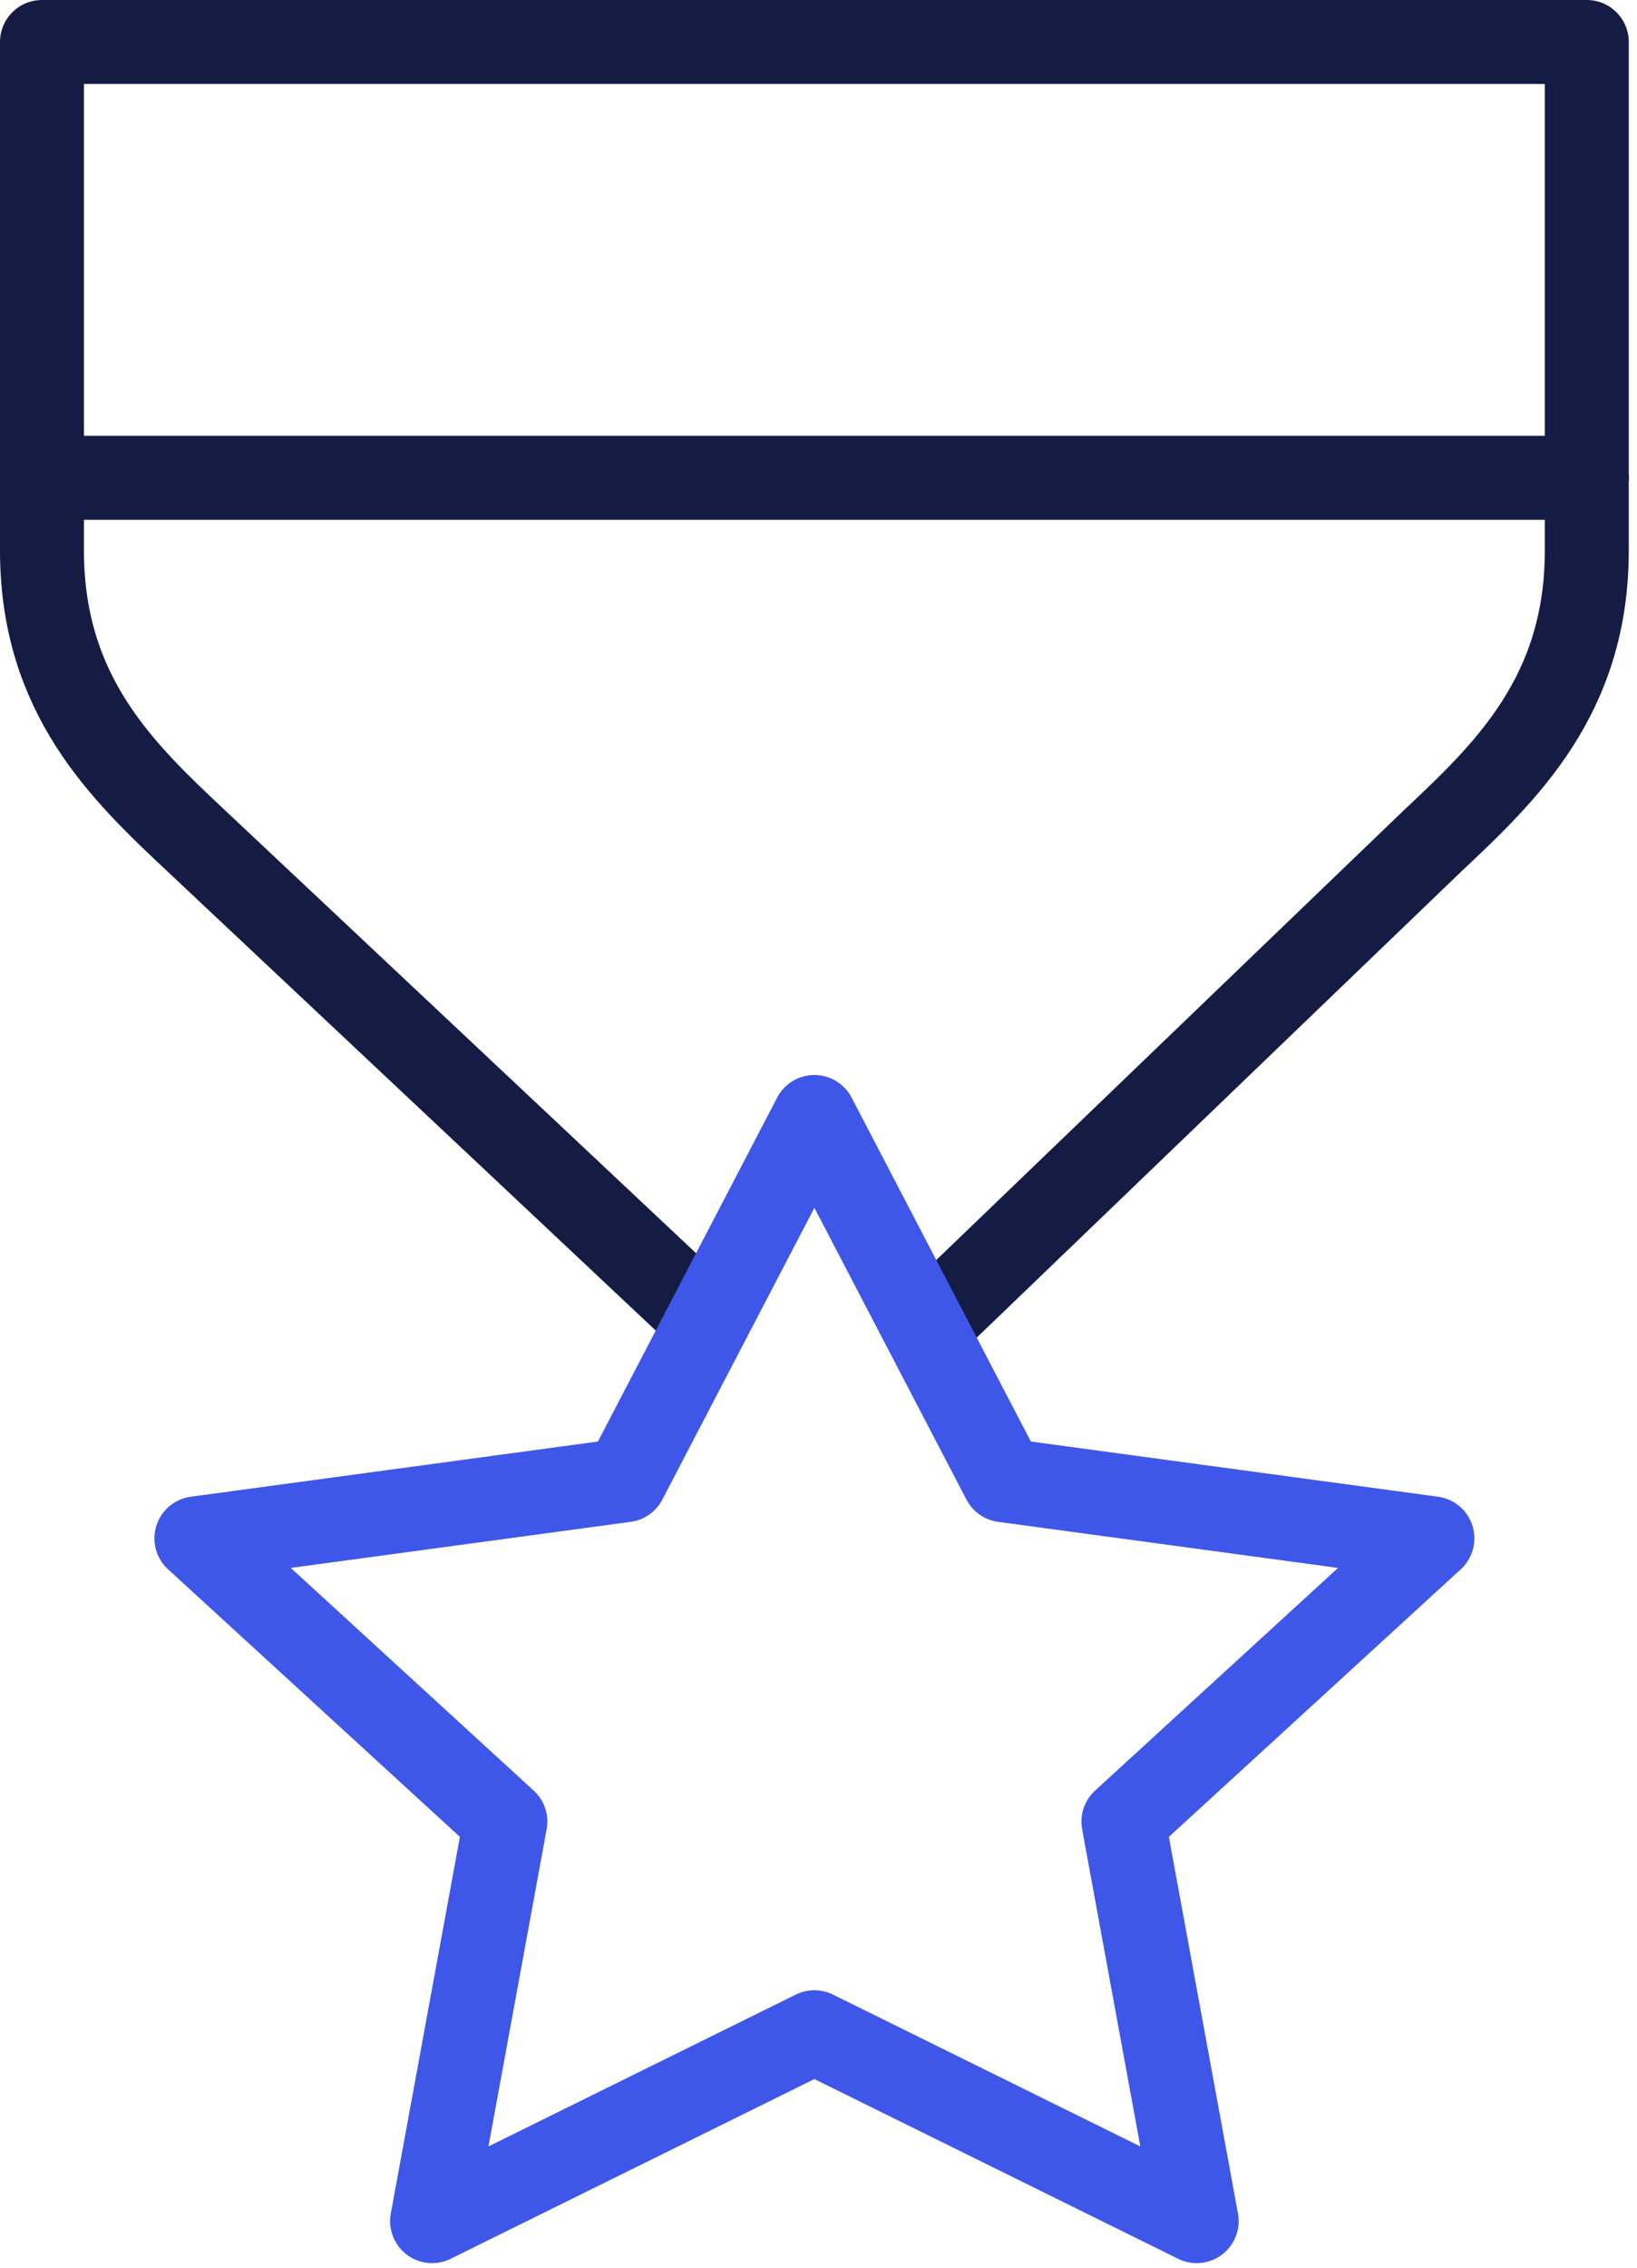
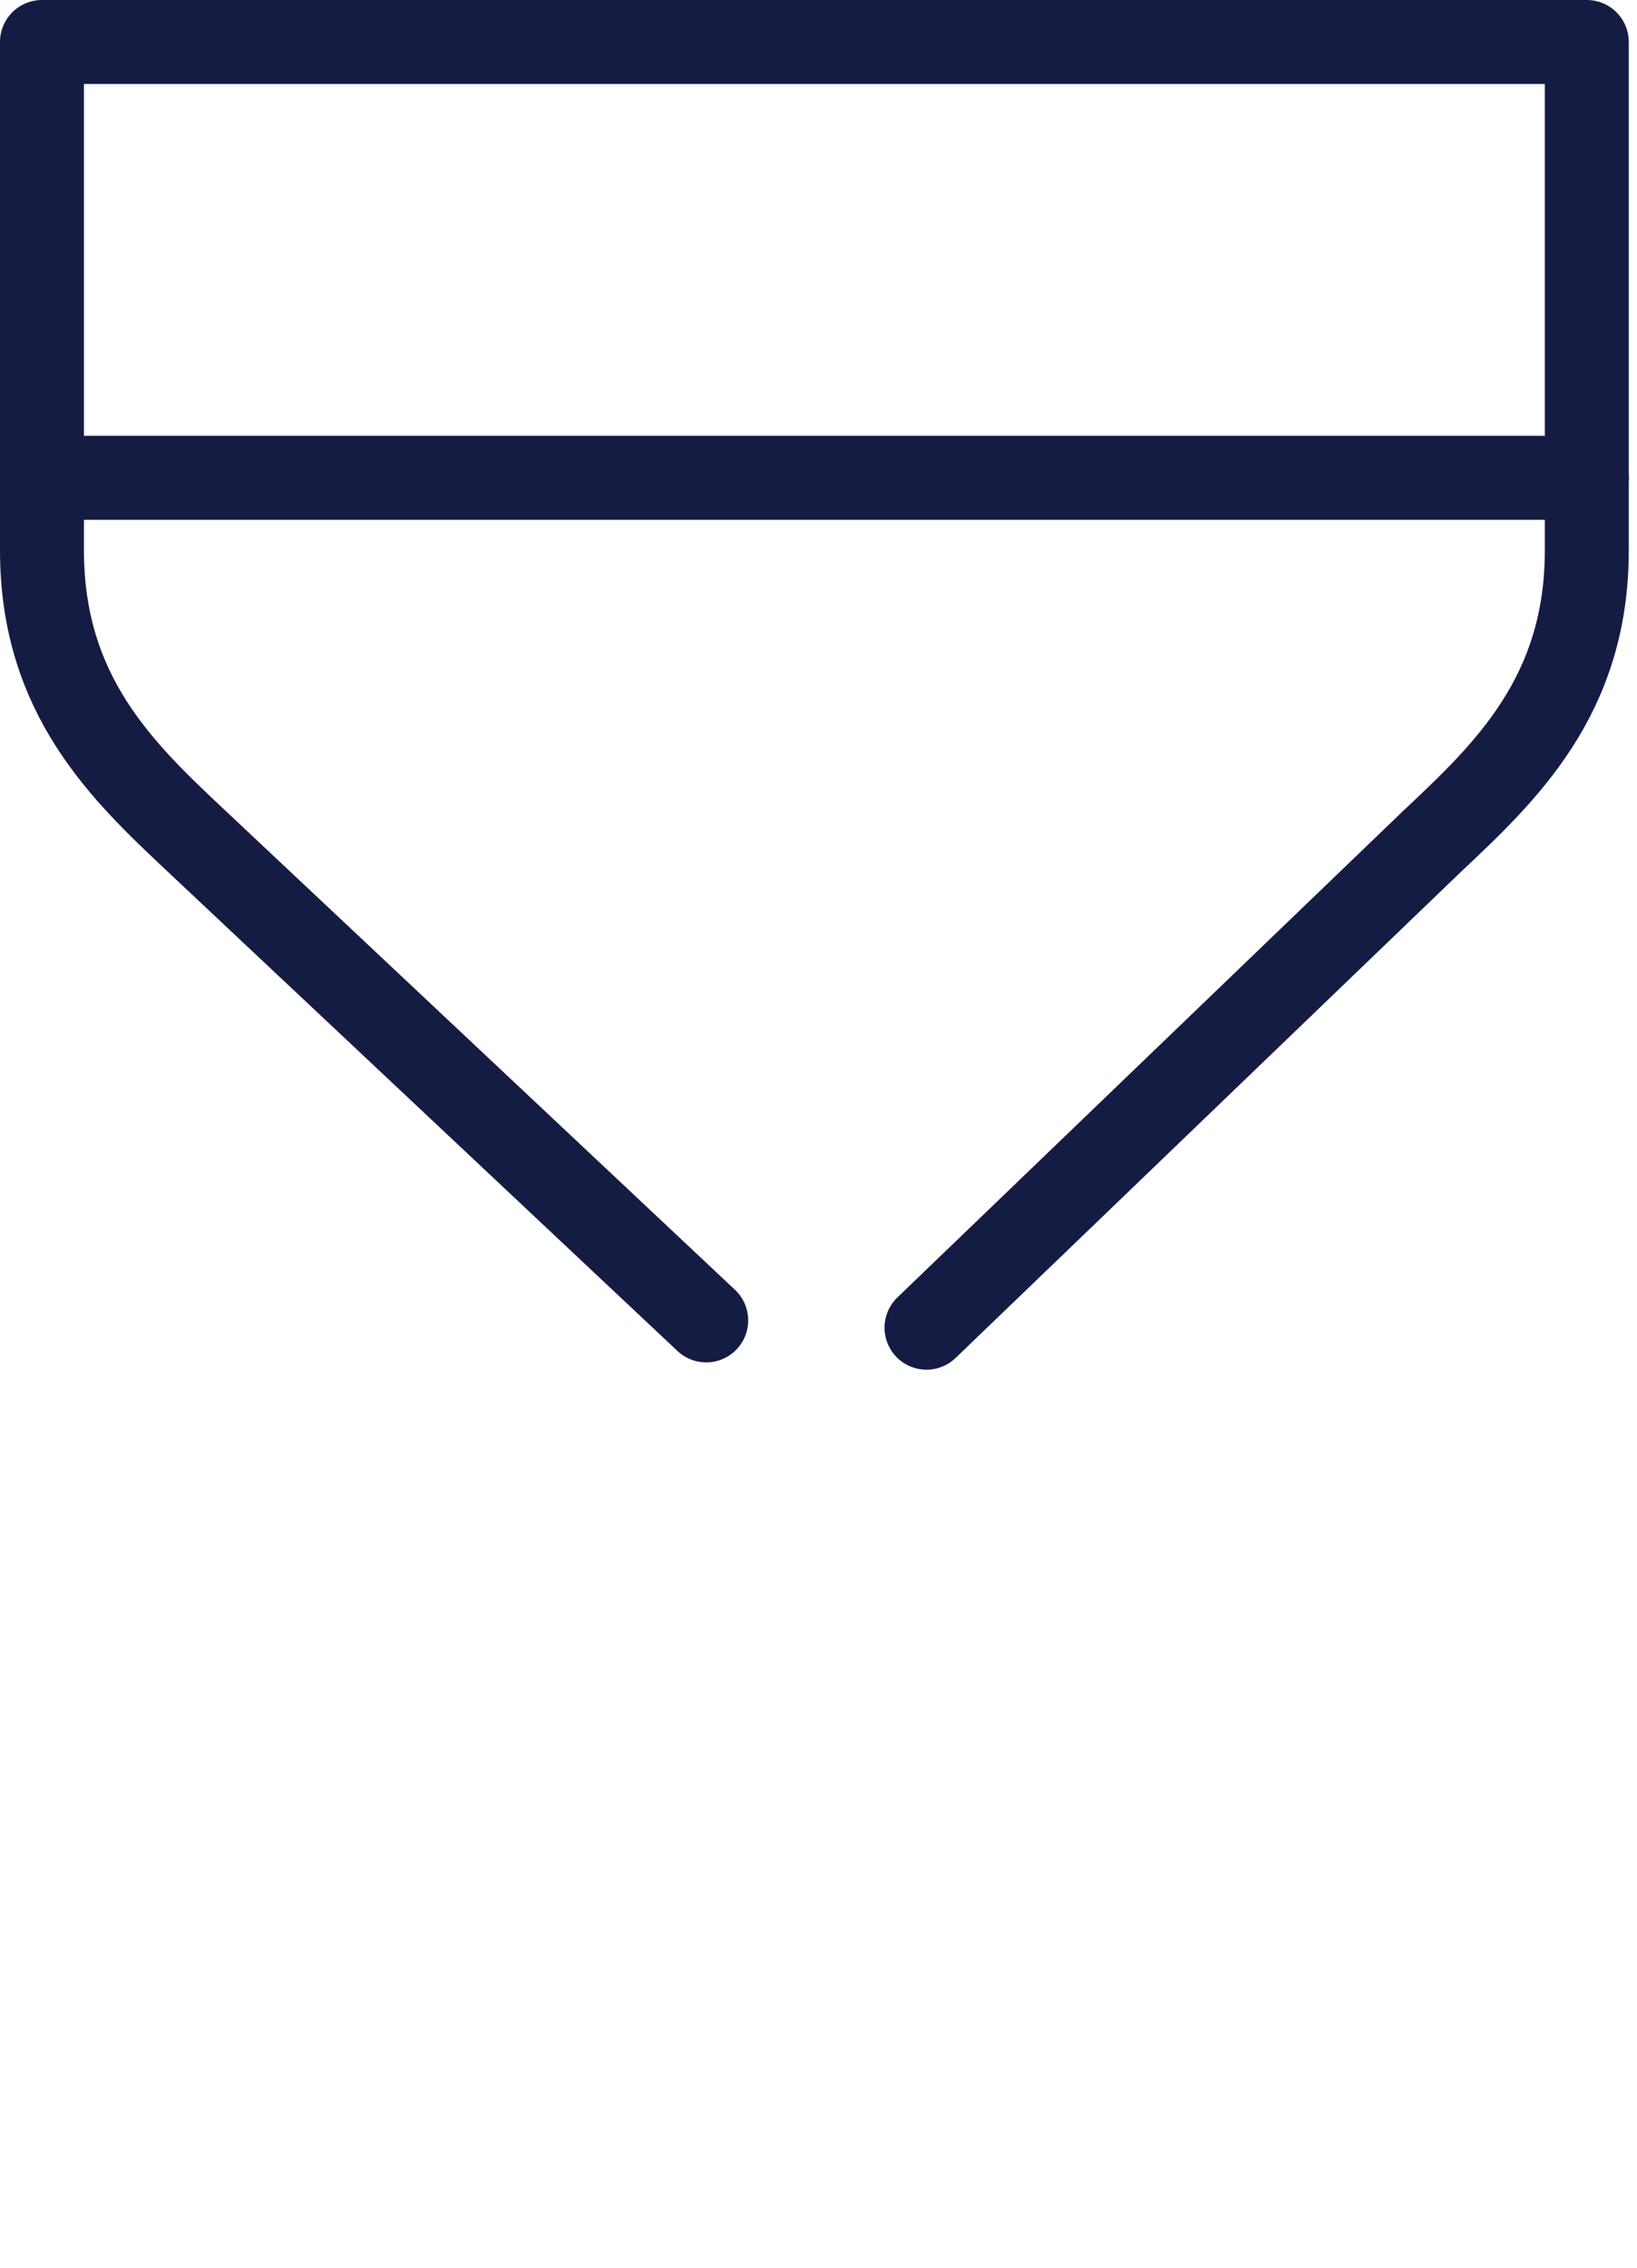
<svg xmlns="http://www.w3.org/2000/svg" width="39" height="54" viewBox="0 0 39 54" fill="none">
  <path d="M22.073 31.616L34.126 20.027C35.872 18.386 37.804 16.567 37.804 13.108V1H1V13.108C1 16.567 2.932 18.386 4.679 20.027L16.825 31.442M1 11.378H37.809" stroke="#151C44" stroke-width="2" stroke-linecap="round" stroke-linejoin="round" />
-   <path d="M19.402 48.393L10.294 52.891L12.04 43.377L4.679 36.632L14.892 35.248L19.402 26.599L23.912 35.248L34.126 36.632L26.764 43.377L28.51 52.891L19.402 48.393Z" stroke="#3F57E8" stroke-width="2" stroke-linecap="round" stroke-linejoin="round" />
</svg>